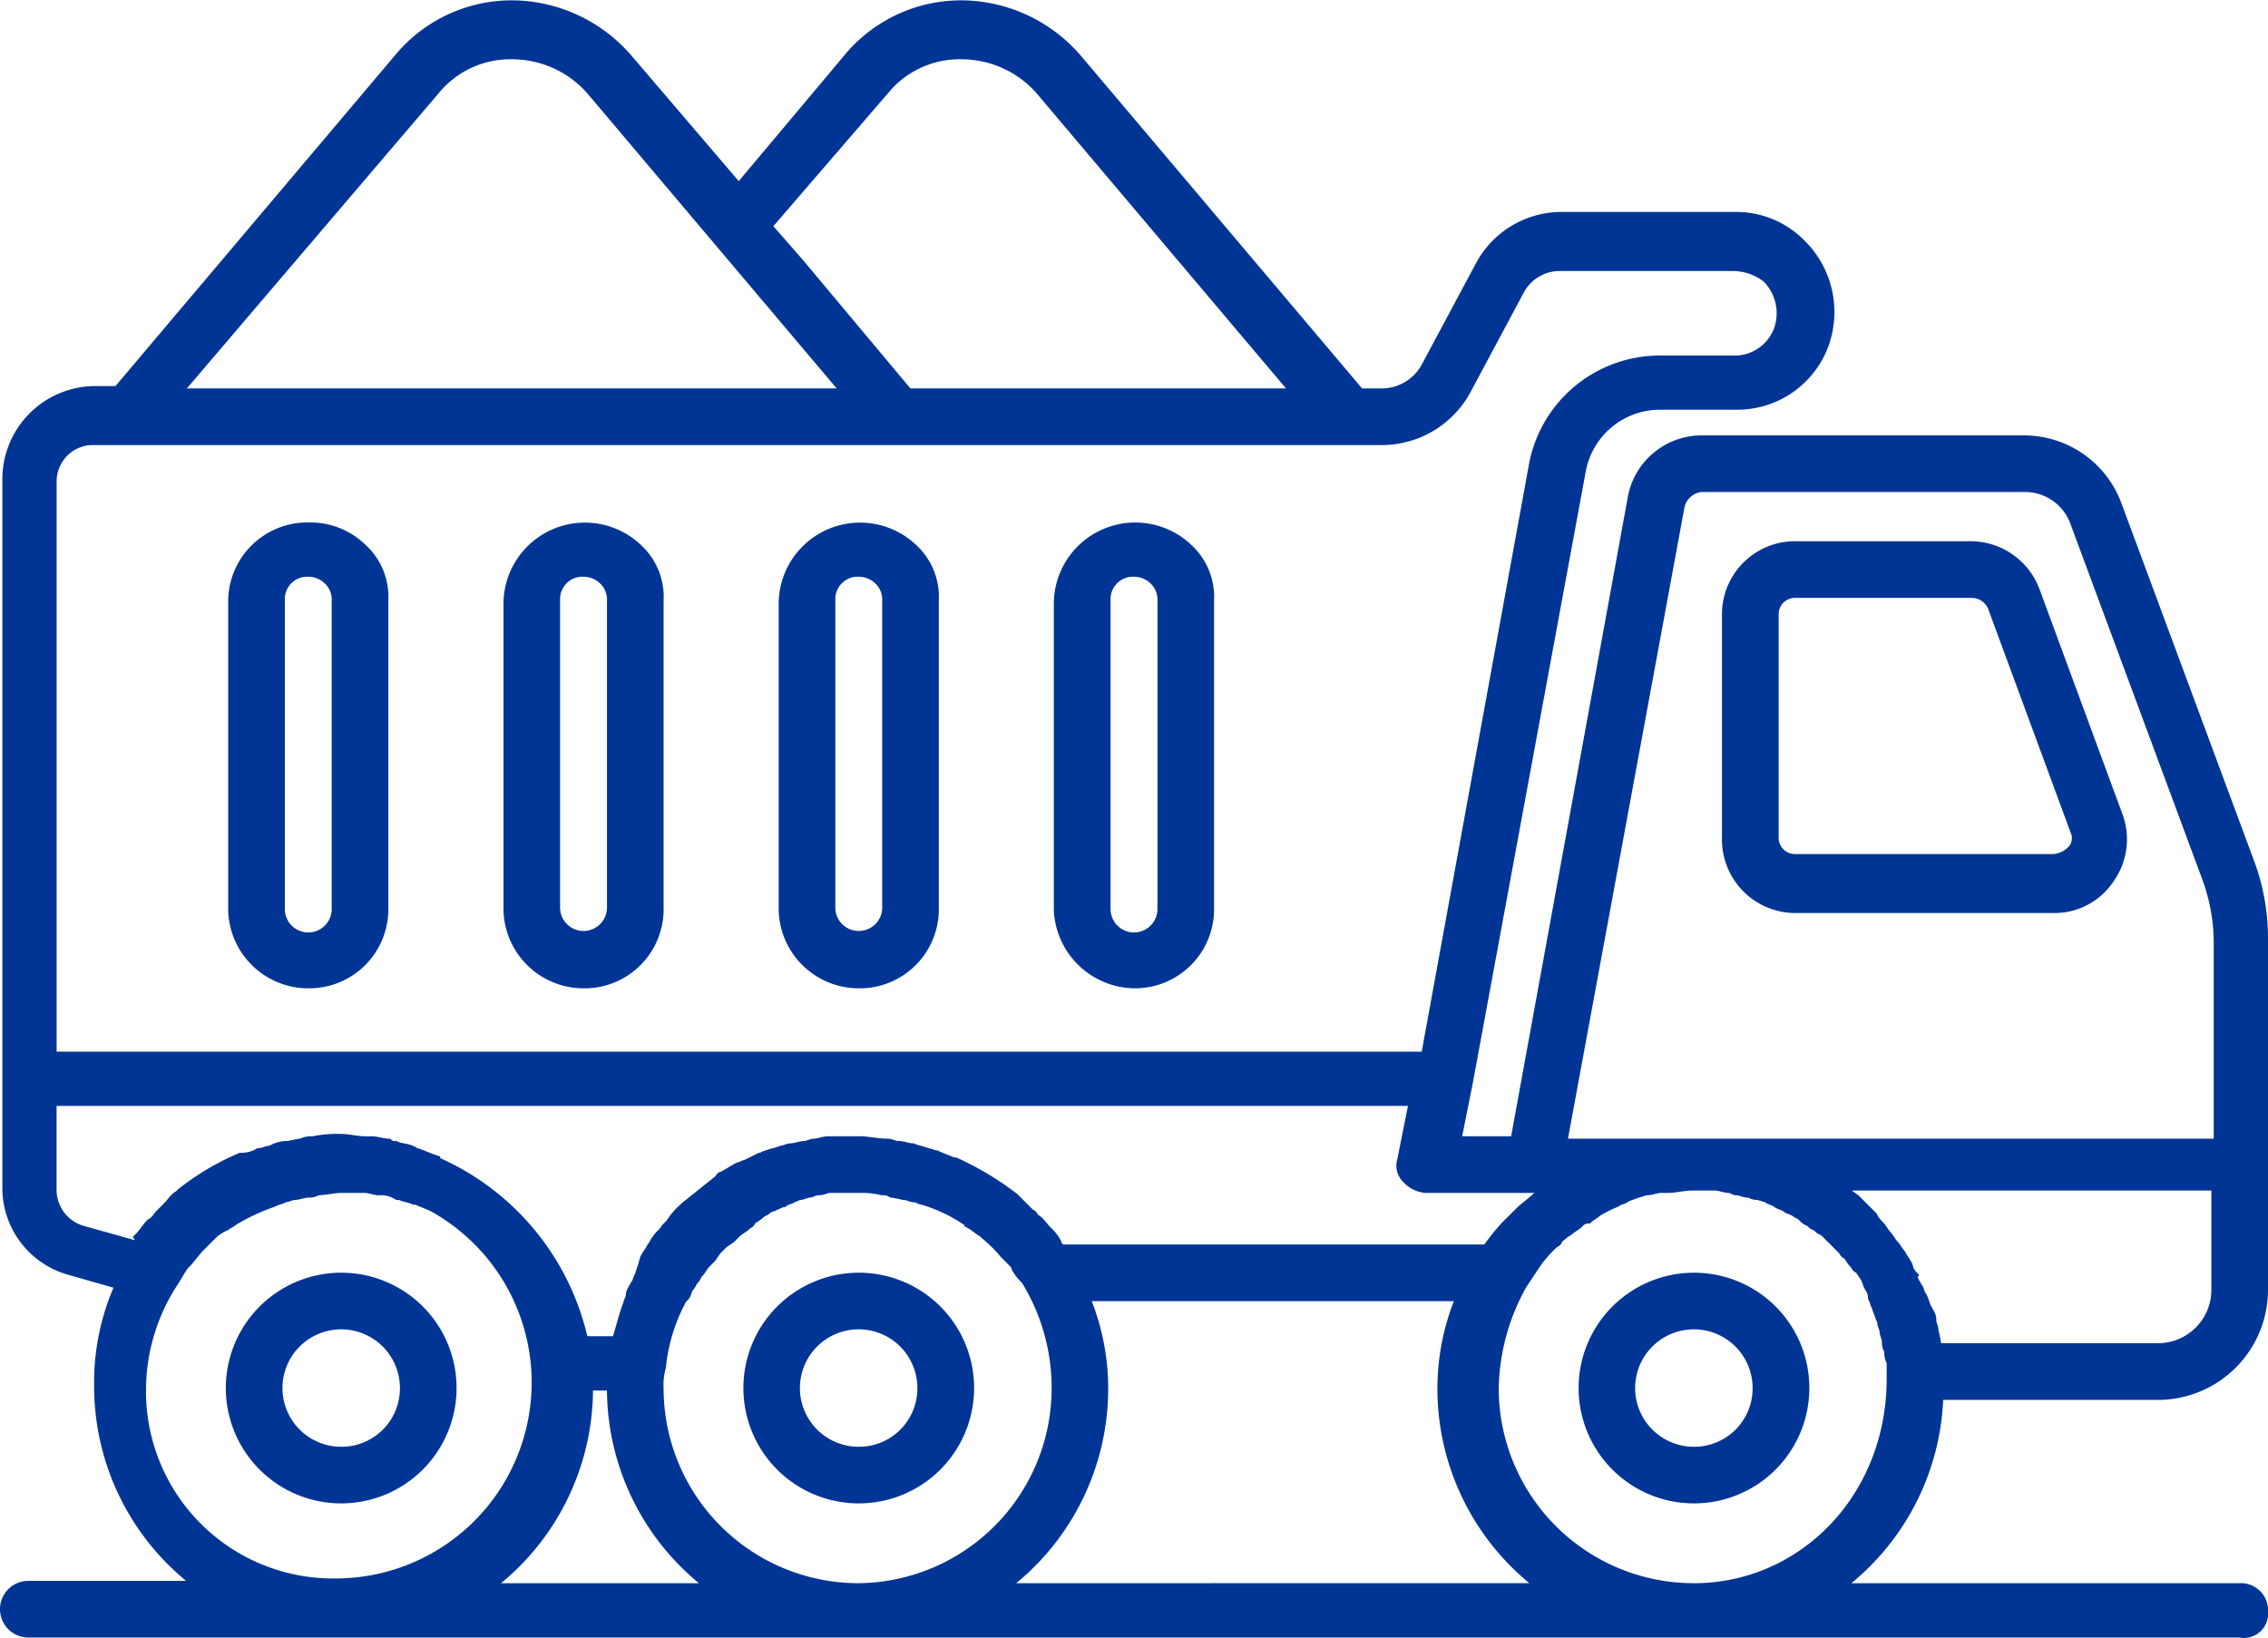
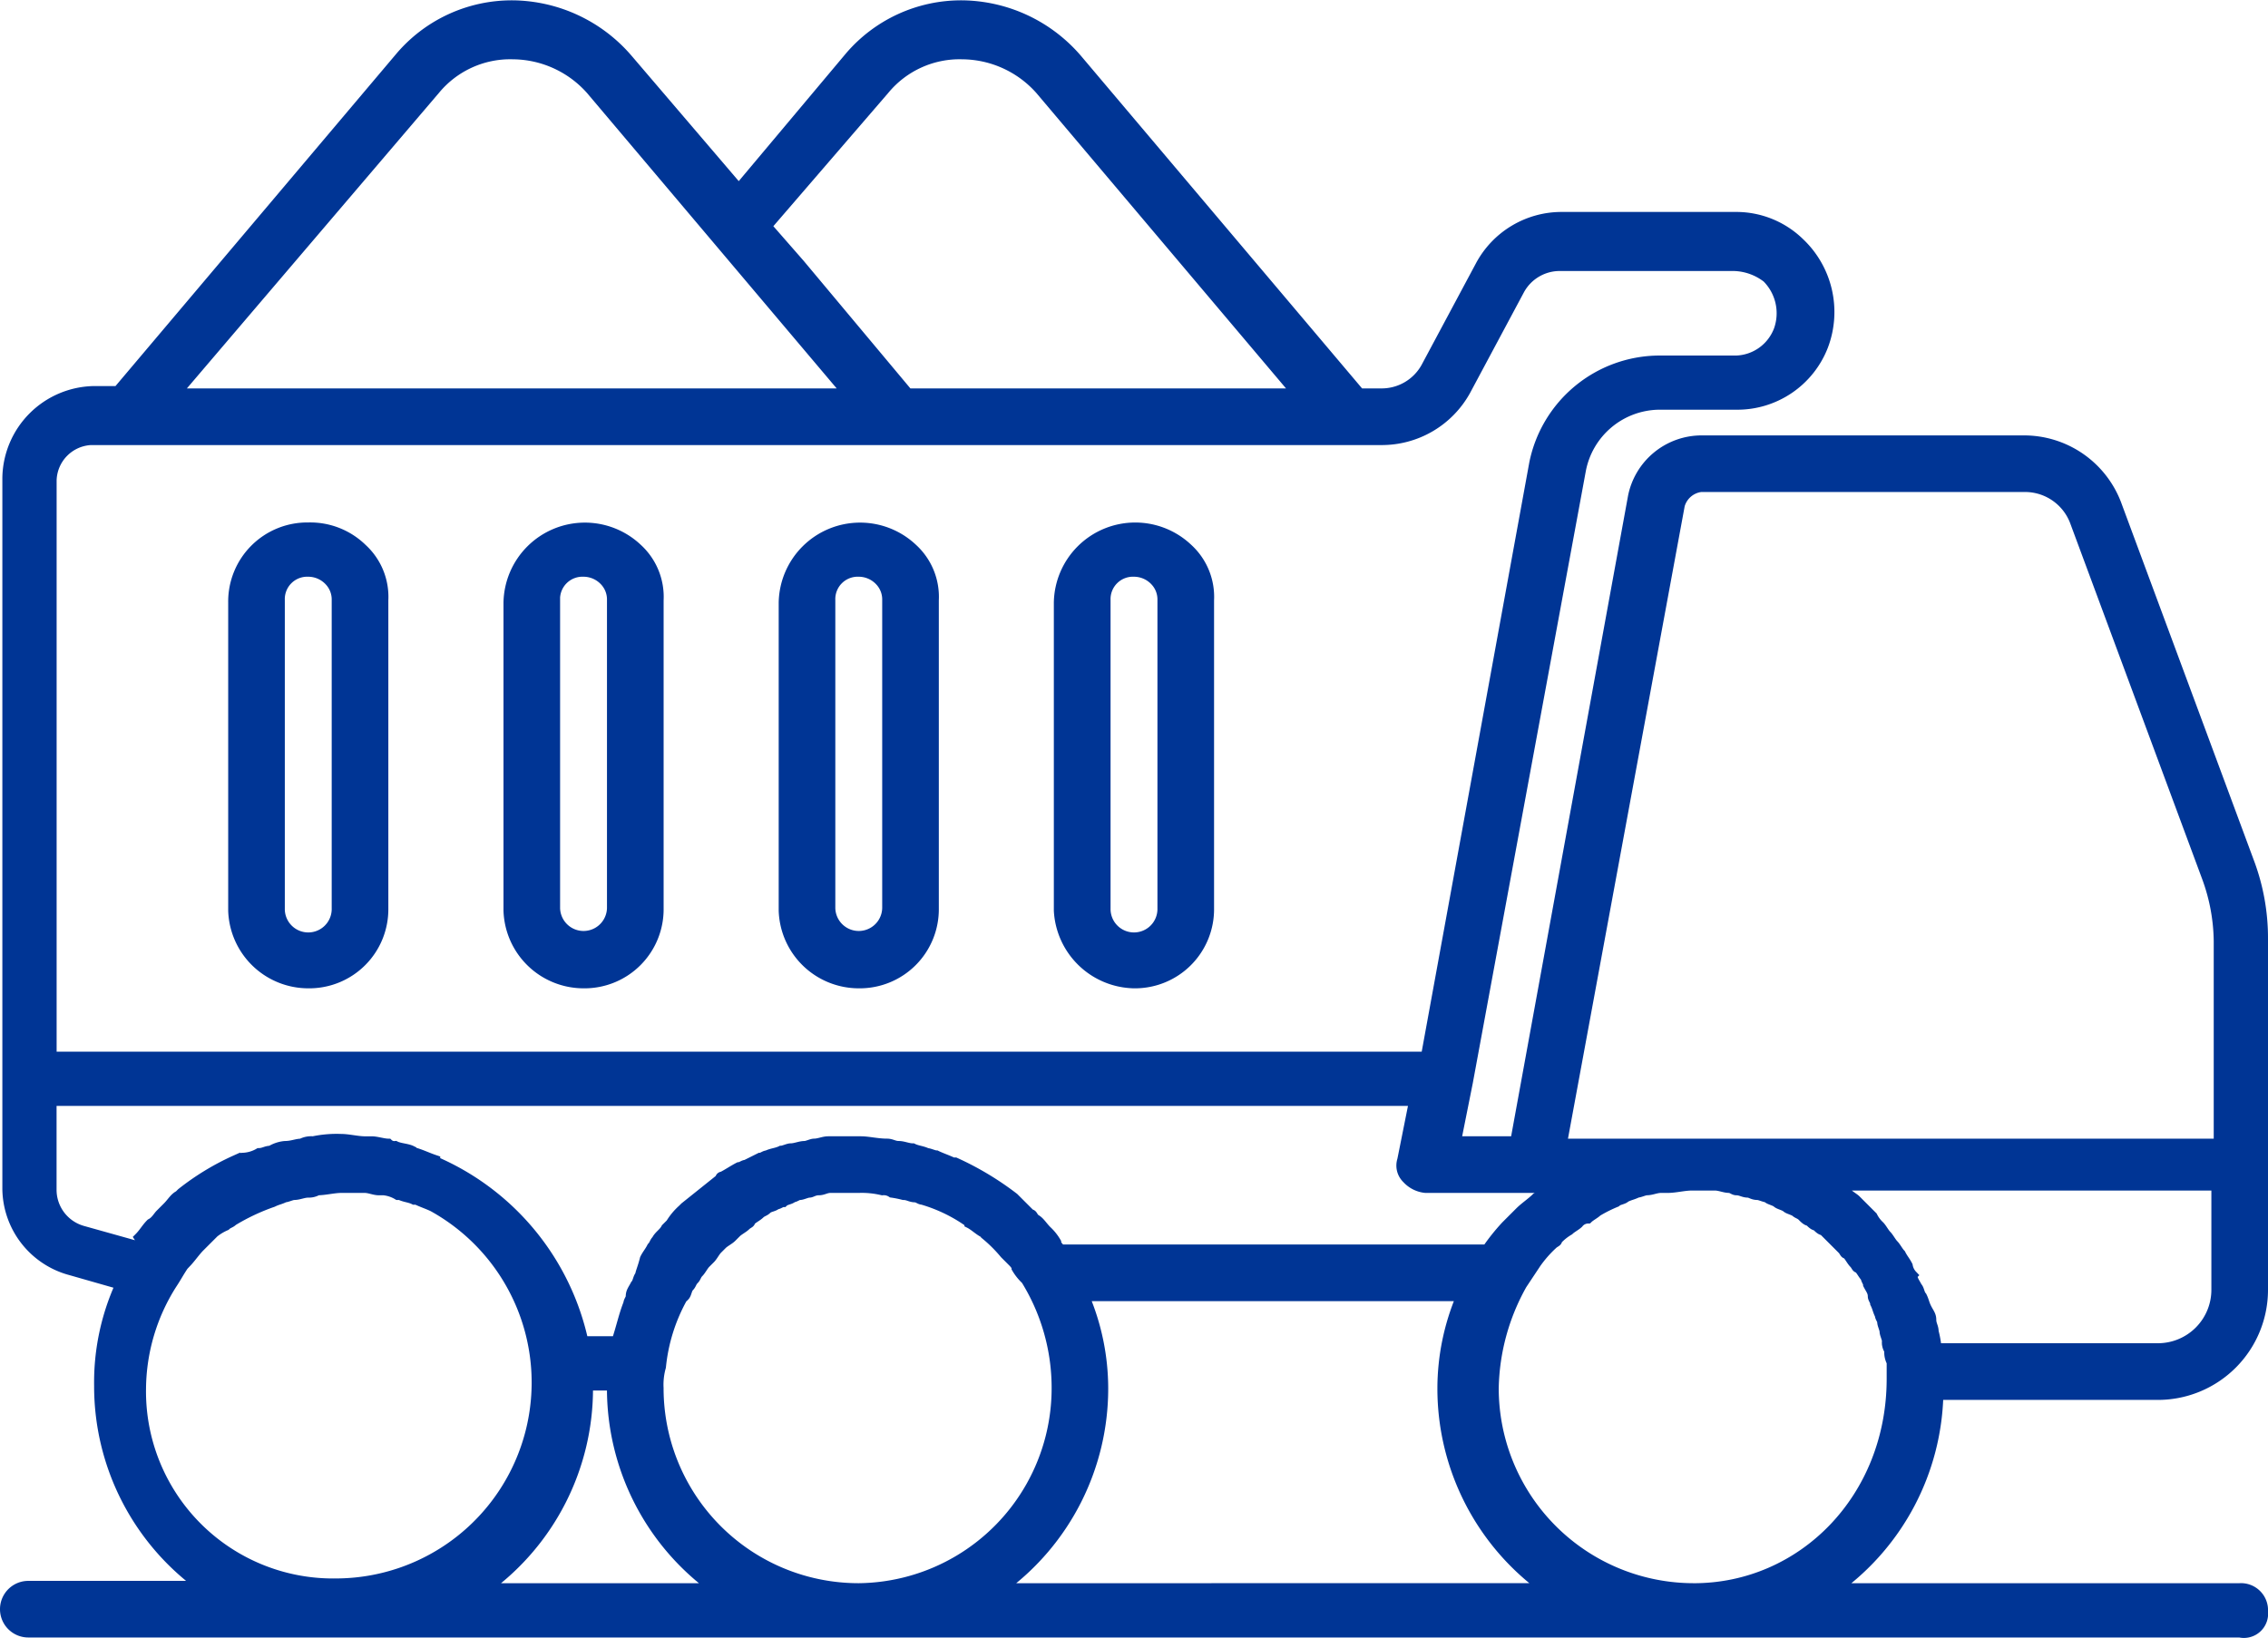
<svg xmlns="http://www.w3.org/2000/svg" width="1063" height="768" viewBox="0 0 118.393 85.502">
  <g id="icon-dump-truck" transform="translate(-1.75 -15.05)">
-     <path id="Path_39" data-name="Path 39" d="M93.265,57.212h13.509a3.455,3.455,0,0,0,2.947-1.6,3.545,3.545,0,0,0,.368-3.316l-4.3-11.666a3.594,3.594,0,0,0-3.316-2.333h-9.21A3.564,3.564,0,0,0,89.7,41.861V53.528a3.592,3.592,0,0,0,3.561,3.684ZM92.16,41.861a1.1,1.1,0,0,1,1.105-1.105h9.21a1.18,1.18,0,0,1,1.105.737l4.3,11.666a.927.927,0,0,1-.123.982,1.516,1.516,0,0,1-.982.491H93.265a1.1,1.1,0,0,1-1.105-1.105ZM17.372,76.492a5.772,5.772,0,1,0,5.772,5.772A5.765,5.765,0,0,0,17.372,76.492Zm0,9.088a3.316,3.316,0,1,1,3.316-3.316A3.3,3.3,0,0,1,17.372,85.58Zm27.017-9.088a5.772,5.772,0,1,0,5.772,5.772A5.765,5.765,0,0,0,44.389,76.492Zm0,9.088A3.316,3.316,0,1,1,47.7,82.264,3.3,3.3,0,0,1,44.389,85.58Zm43.6-9.088a5.772,5.772,0,1,0,5.772,5.772A5.765,5.765,0,0,0,87.985,76.492Zm0,9.088A3.316,3.316,0,1,1,91.3,82.264,3.3,3.3,0,0,1,87.985,85.58Z" transform="translate(2.189 5.245)" fill="#003595" stroke="#003595" stroke-width="0.5" />
    <path id="Path_40" data-name="Path 40" d="M119.893,99.176a1.16,1.16,0,0,0-1.228-1.228h-21a12.888,12.888,0,0,0,5.281-10.07h11.421a5.5,5.5,0,0,0,5.526-5.526v-18.3A11.287,11.287,0,0,0,119.156,60l-6.877-18.544a5.169,5.169,0,0,0-4.912-3.439H90.543a3.669,3.669,0,0,0-3.561,2.947l-6.14,33.649h-3.07l.614-3.07,5.895-31.929a4.194,4.194,0,0,1,4.053-3.439h4.053a4.819,4.819,0,0,0,4.544-3.07A4.993,4.993,0,0,0,95.7,27.7a4.745,4.745,0,0,0-3.316-1.351H83.3A4.819,4.819,0,0,0,79,28.931l-2.825,5.281a2.633,2.633,0,0,1-2.333,1.351H72.736L58,18.125A8.025,8.025,0,0,0,51.982,15.3,7.655,7.655,0,0,0,46.087,18l-5.772,6.877-5.772-6.754A8.025,8.025,0,0,0,28.526,15.3,7.655,7.655,0,0,0,22.631,18L7.895,35.44H6.667a4.614,4.614,0,0,0-4.544,4.544V77.071a4.46,4.46,0,0,0,3.316,4.3l2.579.737a12.318,12.318,0,0,0-1.105,5.281,12.906,12.906,0,0,0,5.281,10.438H3.228a1.228,1.228,0,1,0,0,2.456H118.665A1.016,1.016,0,0,0,119.893,99.176ZM90.174,97.948A10.43,10.43,0,0,1,79.736,87.509a11.459,11.459,0,0,1,1.474-5.4L81.946,81a6.15,6.15,0,0,1,.86-.982c.123-.123.246-.123.246-.246a2.679,2.679,0,0,1,.614-.491c.123-.123.368-.246.491-.368a.638.638,0,0,1,.491-.246c.123-.123.368-.246.491-.368a7.292,7.292,0,0,1,.982-.491c.123-.123.368-.123.491-.246.246-.123.368-.123.614-.246.123,0,.368-.123.491-.123.246,0,.491-.123.737-.123h.368c.368,0,.86-.123,1.228-.123h1.228c.246,0,.491.123.737.123.123,0,.246.123.368.123.246,0,.368.123.614.123.123,0,.246.123.491.123.123,0,.368.123.491.123.123.123.246.123.491.246.123.123.246.123.491.246.123.123.246.123.491.246.123.123.246.123.368.246s.246.246.368.246c.123.123.246.246.368.246.123.123.246.246.368.246l.368.368.246.246.368.368c.123.123.123.246.246.246.123.123.246.368.368.491s.123.246.246.246c.123.123.246.368.368.491,0,.123.123.246.123.368.123.246.246.368.246.614,0,.123.123.246.123.368.123.246.123.368.246.614,0,.123.123.246.123.368s.123.368.123.491.123.368.123.491a.738.738,0,0,0,.123.491,1.107,1.107,0,0,0,.123.614v.86c0,6.263-4.667,10.93-10.316,10.93Zm27.263-15.6a3.04,3.04,0,0,1-3.07,3.07H102.823v-.246a5.319,5.319,0,0,0-.123-.614c0-.246-.123-.368-.123-.614s-.123-.368-.246-.614-.123-.368-.246-.614c-.123-.123-.123-.368-.246-.491-.123-.246-.246-.368-.246-.614a.931.931,0,0,1-.246-.491c-.123-.246-.246-.368-.368-.614-.123-.123-.246-.368-.368-.491s-.246-.368-.368-.491-.246-.368-.368-.491a1.7,1.7,0,0,1-.368-.491l-.491-.491-.368-.368c-.123-.123-.368-.246-.614-.491l-.246-.246h19.649v5.4Zm-28-40.894a1.305,1.305,0,0,1,1.105-.982H107.49a2.77,2.77,0,0,1,2.579,1.842l6.877,18.544a9.926,9.926,0,0,1,.614,3.316V74.738H83.3l6.14-33.28ZM47.929,19.721a5.071,5.071,0,0,1,4.053-1.842,5.476,5.476,0,0,1,4.053,1.842L69.42,35.563H49.157l-5.649-6.754-1.719-1.965,6.14-7.123Zm-23.456,0a5.071,5.071,0,0,1,4.053-1.842,5.476,5.476,0,0,1,4.053,1.842L45.964,35.563h-35L24.473,19.721Zm-17.93,18.3h67.3a5.011,5.011,0,0,0,4.421-2.579l2.825-5.281a2.377,2.377,0,0,1,2.088-1.228h9.088a2.934,2.934,0,0,1,1.719.614,2.612,2.612,0,0,1,.614,2.7,2.448,2.448,0,0,1-2.211,1.6H88.332a6.7,6.7,0,0,0-6.509,5.4L76.174,70.194H4.456V40.107A2.152,2.152,0,0,1,6.544,38.019ZM9.123,80.141l-3.07-.86a2.211,2.211,0,0,1-1.6-2.088V72.527h71.1l-.614,3.07a.955.955,0,0,0,.246.982,1.516,1.516,0,0,0,.982.491H82.56c-.246.123-.368.368-.614.491-.246.246-.614.491-.86.737l-.123.123-.614.614a10.74,10.74,0,0,0-.982,1.228H57.14c-.123-.123-.246-.246-.246-.368a2.679,2.679,0,0,0-.491-.614c-.246-.246-.368-.491-.614-.614-.123-.123-.123-.246-.246-.246l-.737-.737-.123-.123a15.658,15.658,0,0,0-3.07-1.842h-.123c-.246-.123-.614-.246-.86-.368-.123,0-.368-.123-.491-.123-.246-.123-.491-.123-.737-.246-.246,0-.491-.123-.737-.123s-.368-.123-.614-.123c-.491,0-.982-.123-1.351-.123H44.982c-.246,0-.491.123-.737.123-.123,0-.368.123-.491.123-.246,0-.491.123-.737.123-.123,0-.368.123-.491.123-.246.123-.491.123-.737.246-.123,0-.246.123-.368.123l-.737.368c-.123,0-.246.123-.368.123-.246.123-.614.368-.86.491a.12.12,0,0,0-.123.123l-1.842,1.474-.123.123a3.256,3.256,0,0,0-.614.737l-.246.246c-.123.246-.368.368-.491.614-.123.123-.123.246-.246.368-.123.246-.246.368-.368.614-.123.491-.246.737-.246.86-.123.123-.123.368-.246.491-.123.246-.246.368-.246.614,0,.123-.123.246-.123.368-.246.614-.368,1.228-.614,1.965H32.21A13.325,13.325,0,0,0,24.6,75.72a.12.12,0,0,1-.123-.123c-.368-.123-.614-.246-.982-.368-.123,0-.246,0-.246-.123-.246-.123-.614-.123-.86-.246a.451.451,0,0,1-.368-.123c-.246,0-.614-.123-.86-.123h-.368c-.368,0-.86-.123-1.228-.123a5.979,5.979,0,0,0-1.474.123,1.107,1.107,0,0,0-.614.123c-.246,0-.491.123-.86.123a1.745,1.745,0,0,0-.737.246c-.246,0-.368.123-.614.123a1.775,1.775,0,0,1-.86.246c-.123,0-.246.123-.368.123a13.37,13.37,0,0,0-2.825,1.719l-.123.123c-.246.123-.368.368-.614.614l-.368.368c-.123.123-.246.368-.491.491-.246.246-.368.491-.614.737.246.368.123.368.123.491ZM46.578,97.948A10.43,10.43,0,0,1,36.14,87.509a3.4,3.4,0,0,1,.123-1.105,9.263,9.263,0,0,1,1.105-3.561.12.12,0,0,1,.123-.123c.123-.123.123-.368.246-.491s.123-.246.246-.368.123-.246.246-.368.246-.368.368-.491l.246-.246c.123-.123.246-.368.368-.491l.246-.246c.123-.123.368-.246.491-.368l.246-.246c.123-.123.368-.246.491-.368s.246-.123.246-.246c.123-.123.368-.246.491-.368s.246-.123.368-.246.368-.123.491-.246c.123,0,.246-.123.368-.123.123-.123.368-.123.491-.246.123,0,.246-.123.368-.123s.368-.123.491-.123.246-.123.491-.123.368-.123.614-.123h1.474a4.607,4.607,0,0,1,1.228.123.738.738,0,0,1,.491.123,5.319,5.319,0,0,1,.614.123c.246,0,.368.123.614.123.123,0,.246.123.368.123a8.145,8.145,0,0,1,2.333,1.105.12.12,0,0,1,.123.123c.246.123.491.368.737.491l.123.123a7.411,7.411,0,0,1,.982.982l.368.368c.123.123.246.246.246.368a2.679,2.679,0,0,0,.491.614,10.738,10.738,0,0,1,1.6,5.526A10.432,10.432,0,0,1,46.578,97.948ZM9.123,87.509a10.306,10.306,0,0,1,1.6-5.4c.246-.368.368-.614.614-.982L11.456,81c.246-.246.491-.614.737-.86l.368-.368.368-.368a2.685,2.685,0,0,1,.614-.368c.123-.123.246-.123.368-.246A10.887,10.887,0,0,1,16,77.808c.246-.123.368-.123.614-.246.123,0,.368-.123.491-.123.246,0,.491-.123.737-.123a.928.928,0,0,0,.491-.123c.368,0,.86-.123,1.228-.123h1.228c.246,0,.491.123.737.123h.246a1.745,1.745,0,0,1,.737.246h.123c.246.123.491.123.737.246h.123c.246.123.614.246.86.368A10.48,10.48,0,0,1,19.316,97.7,10.016,10.016,0,0,1,9.123,87.509ZM27.175,97.948a12.906,12.906,0,0,0,5.281-10.438v-.123h1.228v.123a12.906,12.906,0,0,0,5.281,10.438H27.175Zm26.894,0A12.906,12.906,0,0,0,59.35,87.509a12.36,12.36,0,0,0-.982-4.789H78.016a12.36,12.36,0,0,0-.982,4.789,12.906,12.906,0,0,0,5.281,10.438Z" transform="translate(0 0)" fill="#003595" stroke="#003595" stroke-width="0.5" />
    <path id="Path_41" data-name="Path 41" d="M15.63,61.324a3.879,3.879,0,0,0,3.93-3.93V41.307a3.429,3.429,0,0,0-1.105-2.7A3.89,3.89,0,0,0,15.63,37.5a3.879,3.879,0,0,0-3.93,3.93V57.517a3.934,3.934,0,0,0,3.93,3.807ZM14.156,41.307a1.419,1.419,0,0,1,1.474-1.474,1.5,1.5,0,0,1,1.105.491,1.394,1.394,0,0,1,.368.982V57.394a1.474,1.474,0,1,1-2.947,0V41.307ZM30,61.324a3.879,3.879,0,0,0,3.93-3.93V41.307a3.429,3.429,0,0,0-1.105-2.7,4,4,0,0,0-6.754,2.825V57.517A3.934,3.934,0,0,0,30,61.324ZM28.524,41.307A1.419,1.419,0,0,1,30,39.833a1.5,1.5,0,0,1,1.105.491,1.394,1.394,0,0,1,.368.982V57.394a1.474,1.474,0,0,1-2.947,0V41.307ZM44.366,61.324a3.879,3.879,0,0,0,3.93-3.93V41.307a3.429,3.429,0,0,0-1.105-2.7,4,4,0,0,0-6.754,2.825V57.517a3.934,3.934,0,0,0,3.93,3.807ZM42.893,41.307a1.419,1.419,0,0,1,1.474-1.474,1.5,1.5,0,0,1,1.105.491,1.394,1.394,0,0,1,.368.982V57.394a1.474,1.474,0,0,1-2.947,0V41.307ZM58.734,61.324a3.879,3.879,0,0,0,3.93-3.93V41.307a3.429,3.429,0,0,0-1.105-2.7A4,4,0,0,0,54.8,41.43V57.517a4.02,4.02,0,0,0,3.93,3.807ZM57.261,41.307a1.419,1.419,0,0,1,1.474-1.474,1.5,1.5,0,0,1,1.105.491,1.394,1.394,0,0,1,.368.982V57.394a1.474,1.474,0,1,1-2.947,0V41.307Z" transform="translate(2.212 5.063)" fill="#003595" stroke="#003595" stroke-width="0.5" />
  </g>
</svg>